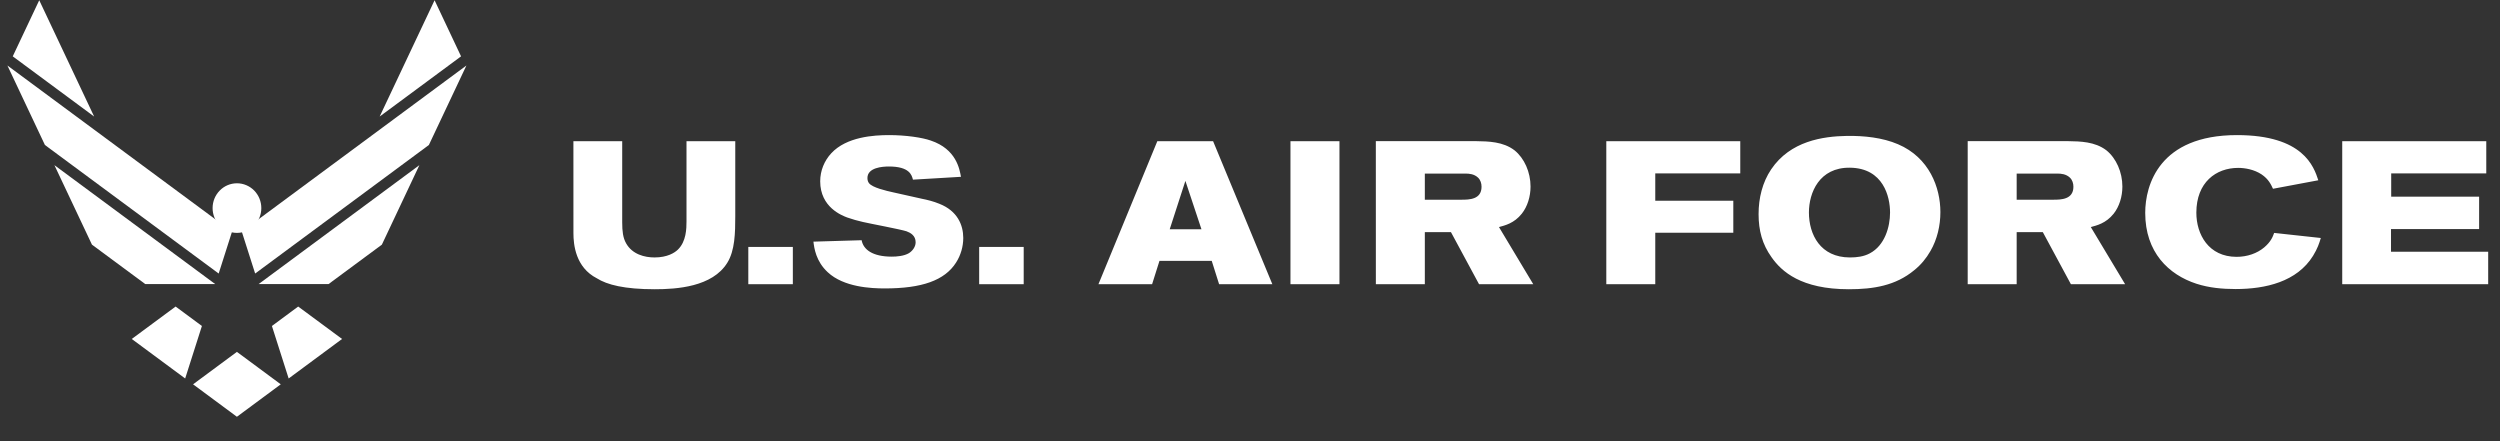
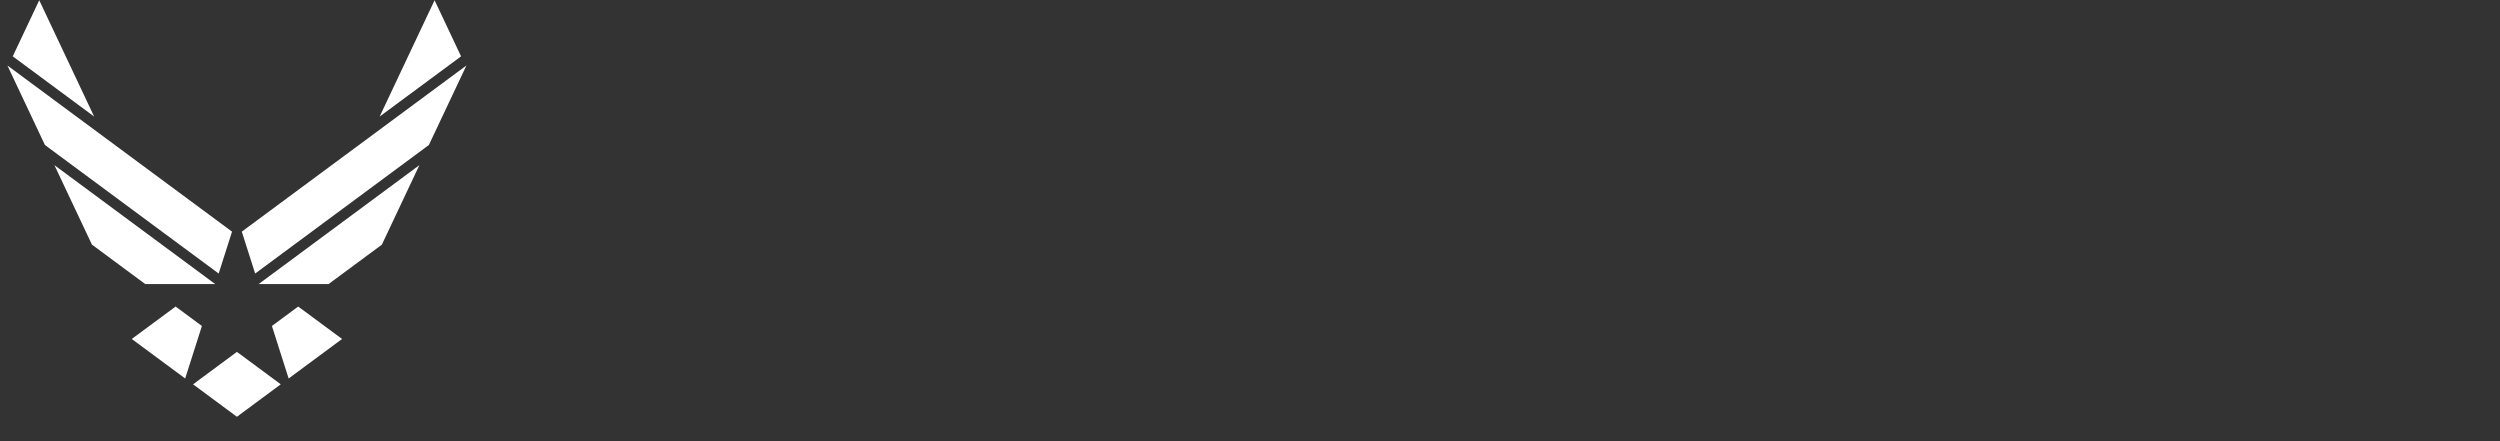
<svg xmlns="http://www.w3.org/2000/svg" fill="none" viewBox="0 0 102 18" height="18" width="102">
  <rect x="0" y="0" width="102" height="18" fill="#333333" stroke="none" />
  <g id="Frame 143724942">
    <path fill="white" d="M8.238 13.3L7.165 12.507L5.376 13.83L7.555 15.442L8.238 13.3ZM9.666 14.356L7.877 15.68L9.666 17.004L11.455 15.68L9.666 14.356ZM5.928 11.591H8.781L2.22 6.738L3.752 9.982L5.928 11.591ZM8.922 11.16L9.467 9.451L0.302 2.672L1.833 5.916L8.922 11.16ZM3.841 4.755L1.601 0.01L0.52 2.299L3.841 4.755ZM12.166 12.507L11.094 13.3L11.777 15.442L13.956 13.83L12.166 12.507ZM10.551 11.591H13.404L15.58 9.982L17.111 6.738L10.551 11.591ZM19.03 2.672L9.865 9.451L10.41 11.16L17.498 5.916L19.03 2.672ZM18.811 2.299L17.731 0.01L15.49 4.755L18.811 2.299Z" id="Vector" />
-     <path fill="white" d="M8.674 8.49C8.674 7.931 9.119 7.478 9.668 7.478C9.932 7.478 10.184 7.585 10.371 7.774C10.557 7.964 10.662 8.221 10.662 8.49C10.662 9.049 10.216 9.502 9.668 9.502C9.404 9.502 9.151 9.395 8.965 9.206C8.778 9.016 8.674 8.758 8.674 8.49Z" id="Vector_2" />
-     <path fill="white" d="M23.395 5.76H25.386V9.074C25.386 9.438 25.418 9.702 25.544 9.925C25.797 10.379 26.302 10.504 26.705 10.504C27.227 10.504 27.527 10.314 27.661 10.181C28 9.851 28.009 9.322 28.009 9.041V5.76H29.999V8.818C29.999 9.504 29.984 10.223 29.675 10.719C29.067 11.71 27.598 11.801 26.713 11.801C25.473 11.801 24.77 11.619 24.352 11.355C23.483 10.909 23.396 9.983 23.396 9.512L23.395 5.76ZM30.531 10.074H32.348V11.594H30.531V10.074ZM35.391 7.264C35.391 7.347 35.414 7.421 35.454 7.471C35.588 7.653 36.149 7.784 36.457 7.851L37.602 8.107C37.847 8.156 38.084 8.215 38.322 8.313C39.064 8.603 39.301 9.181 39.301 9.71C39.3 10.066 39.198 10.414 39.009 10.71C38.543 11.446 37.603 11.768 36.102 11.768C35.541 11.768 34.427 11.719 33.772 11.107C33.29 10.661 33.219 10.124 33.188 9.859L35.154 9.801C35.225 10.181 35.596 10.471 36.386 10.471C36.592 10.471 36.884 10.446 37.082 10.33C37.216 10.248 37.358 10.082 37.358 9.884C37.358 9.611 37.145 9.495 36.987 9.437C36.742 9.355 35.486 9.123 35.209 9.057C34.993 9.009 34.78 8.948 34.57 8.875C34.357 8.793 33.464 8.462 33.464 7.396C33.464 6.957 33.638 6.553 33.914 6.255C34.538 5.578 35.66 5.512 36.276 5.512C36.955 5.512 37.627 5.611 37.974 5.734C39.017 6.082 39.151 6.9 39.207 7.214L37.248 7.33C37.2 7.14 37.105 6.793 36.268 6.793C36.007 6.793 35.391 6.834 35.391 7.264ZM39.95 10.074H41.767V11.594H39.95V10.074ZM49.02 9.355H47.724L48.364 7.38L49.02 9.355ZM44.817 11.594H47.006L47.306 10.644H49.439L49.739 11.594H51.911L49.494 5.76H47.219L44.817 11.594ZM54.65 5.76V11.594H52.651V5.76H54.65ZM58.133 7.082H59.792C59.942 7.082 60.147 7.098 60.305 7.248C60.408 7.347 60.447 7.487 60.447 7.62C60.447 8.14 59.942 8.148 59.634 8.148H58.133V7.082ZM56.135 11.594H58.133V9.471H59.199L60.344 11.594H62.556L61.158 9.264C61.395 9.198 61.774 9.115 62.09 8.718C62.319 8.429 62.446 8.024 62.446 7.611C62.446 7.024 62.193 6.454 61.79 6.131C61.324 5.776 60.724 5.767 60.234 5.759H56.134L56.135 11.594ZM65.537 5.76H71.003V7.074H67.535V8.189H70.719V9.495H67.535V11.594H65.537L65.537 5.76ZM75.479 6.842C76.845 6.859 77.114 8.032 77.114 8.669C77.114 9.255 76.901 10.016 76.285 10.338C76.04 10.47 75.756 10.504 75.479 10.504C74.271 10.504 73.804 9.57 73.804 8.669C73.804 7.867 74.223 6.826 75.479 6.842ZM75.36 5.545C74.373 5.561 73.046 5.752 72.264 6.909C71.908 7.437 71.75 8.082 71.75 8.735C71.75 9.404 71.9 9.966 72.279 10.495C72.69 11.082 73.488 11.801 75.431 11.801C76.442 11.801 77.342 11.653 78.101 11.024C78.369 10.809 78.59 10.545 78.764 10.239C79.041 9.76 79.168 9.198 79.168 8.653C79.168 7.653 78.717 6.429 77.437 5.884C76.798 5.611 76.055 5.537 75.36 5.545ZM82.28 7.082H83.939C84.089 7.082 84.295 7.098 84.453 7.248C84.556 7.347 84.595 7.487 84.595 7.62C84.595 8.14 84.089 8.148 83.781 8.148H82.28V7.082ZM80.282 11.594H82.28V9.471H83.347L84.492 11.594H86.704L85.305 9.264C85.543 9.198 85.922 9.115 86.238 8.718C86.467 8.429 86.593 8.024 86.593 7.611C86.593 7.024 86.341 6.454 85.938 6.131C85.472 5.776 84.871 5.767 84.382 5.759H80.282V11.594ZM89.611 8.677C89.611 9.562 90.108 10.479 91.254 10.479C91.688 10.479 92.091 10.338 92.383 10.091C92.644 9.867 92.723 9.678 92.786 9.503L94.689 9.71C94.626 9.925 94.555 10.14 94.373 10.437C93.718 11.495 92.438 11.793 91.214 11.793C90.669 11.793 90.132 11.743 89.618 11.578C88.473 11.206 87.525 10.288 87.525 8.685C87.525 7.553 88.093 5.512 91.269 5.512C93.978 5.512 94.405 6.801 94.587 7.355L92.738 7.702C92.66 7.536 92.564 7.313 92.272 7.115C91.972 6.916 91.601 6.85 91.316 6.85C90.417 6.85 89.611 7.437 89.611 8.677ZM101.44 5.76V7.074H97.561V8.024H101.148V9.346H97.553V10.272H101.518V11.594H95.563V5.76H101.44Z" id="Vector_3" />
  </g>
</svg>